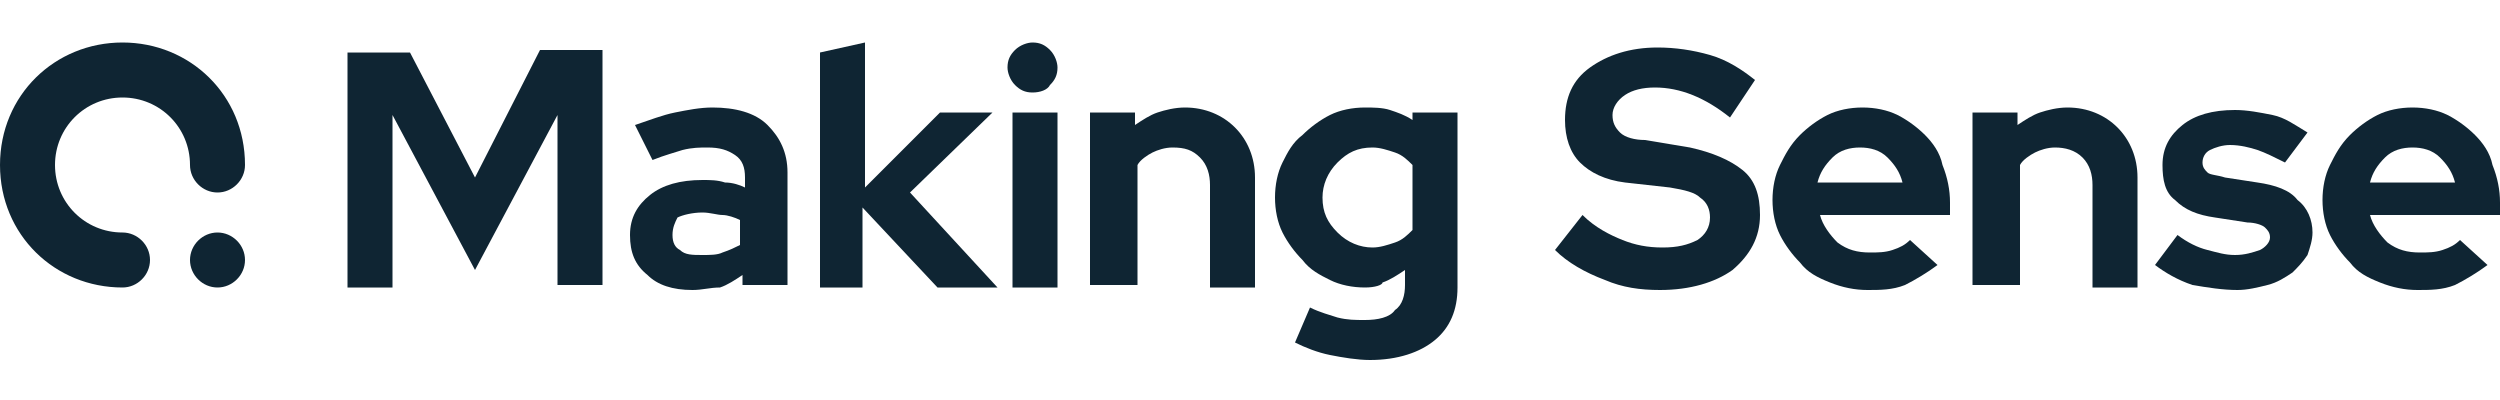
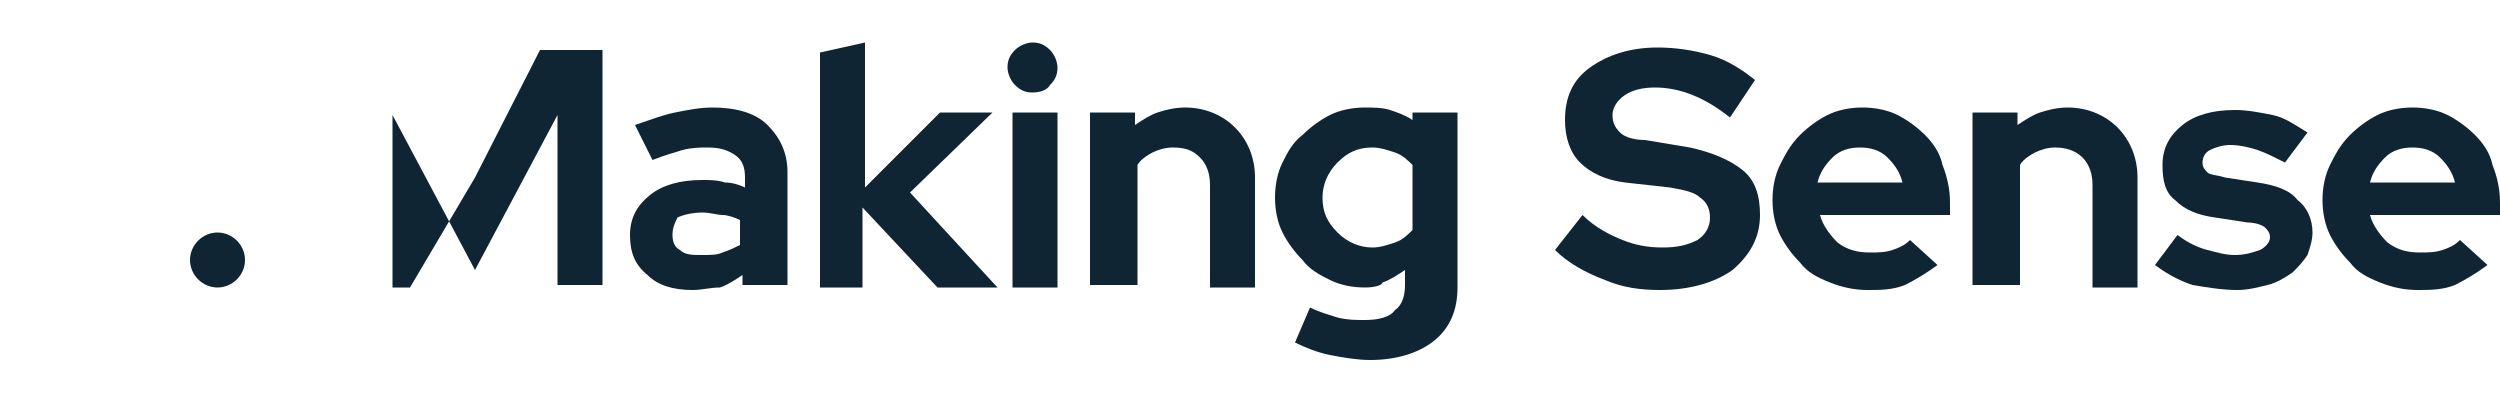
<svg xmlns="http://www.w3.org/2000/svg" version="1.1" id="Layer_1" x="0px" y="0px" viewBox="0 0 100 16" style="enable-background:new 0 0 100 16;" xml:space="preserve">
  <style type="text/css">
	.st0{fill:none;}
	.st1{fill:#0F2533;}
	.st2{fill-rule:evenodd;clip-rule:evenodd;fill:#0F2533;}
</style>
  <path class="st0" d="z" />
  <path class="st0" d="z" />
  <g>
    <g>
      <g>
        <g>
          <g>
-             <path class="st1" d="M19,10.8l-3.3-6.2v6.9h-1.8V2.1h2.5L19,7.1l2.6-5.1h2.5v9.4h-1.8V4.6L19,10.8z" />
+             <path class="st1" d="M19,10.8l-3.3-6.2v6.9h-1.8h2.5L19,7.1l2.6-5.1h2.5v9.4h-1.8V4.6L19,10.8z" />
            <path class="st1" d="M27.7,11.6c-0.8,0-1.4-0.2-1.8-0.6c-0.5-0.4-0.7-0.9-0.7-1.6c0-0.7,0.3-1.2,0.8-1.6       c0.5-0.4,1.2-0.6,2.1-0.6c0.3,0,0.6,0,0.9,0.1c0.3,0,0.6,0.1,0.8,0.2V7.1c0-0.4-0.1-0.7-0.4-0.9c-0.3-0.2-0.6-0.3-1.1-0.3       c-0.3,0-0.6,0-1,0.1c-0.3,0.1-0.7,0.2-1.2,0.4l-0.7-1.4C26,4.8,26.5,4.6,27,4.5c0.5-0.1,1-0.2,1.5-0.2c0.9,0,1.7,0.2,2.2,0.7       c0.5,0.5,0.8,1.1,0.8,1.9v4.5h-1.8V11c-0.3,0.2-0.6,0.4-0.9,0.5C28.4,11.5,28.1,11.6,27.7,11.6z M26.9,9.4       c0,0.3,0.1,0.5,0.3,0.6c0.2,0.2,0.5,0.2,0.9,0.2c0.3,0,0.6,0,0.8-0.1c0.3-0.1,0.5-0.2,0.7-0.3v-1c-0.2-0.1-0.5-0.2-0.7-0.2       c-0.2,0-0.5-0.1-0.8-0.1c-0.4,0-0.8,0.1-1,0.2C27,8.9,26.9,9.1,26.9,9.4z" />
            <path class="st1" d="M32.8,11.5V2.1l1.8-0.4v5.8l3-3h2.1l-3.3,3.2l3.5,3.8h-2.4l-3-3.2v3.2H32.8z" />
            <path class="st1" d="M41.3,3.7c-0.3,0-0.5-0.1-0.7-0.3c-0.2-0.2-0.3-0.5-0.3-0.7c0-0.3,0.1-0.5,0.3-0.7       c0.2-0.2,0.5-0.3,0.7-0.3c0.3,0,0.5,0.1,0.7,0.3c0.2,0.2,0.3,0.5,0.3,0.7c0,0.3-0.1,0.5-0.3,0.7C41.9,3.6,41.6,3.7,41.3,3.7z        M42.3,4.5v7h-1.8v-7H42.3z" />
            <path class="st1" d="M43.6,11.5v-7h1.8V5c0.3-0.2,0.6-0.4,0.9-0.5c0.3-0.1,0.7-0.2,1.1-0.2c0.8,0,1.5,0.3,2,0.8       c0.5,0.5,0.8,1.2,0.8,2v4.4h-1.8V7.4c0-0.4-0.1-0.8-0.4-1.1c-0.3-0.3-0.6-0.4-1.1-0.4c-0.3,0-0.6,0.1-0.8,0.2       c-0.2,0.1-0.5,0.3-0.6,0.5v4.8H43.6z" />
            <path class="st1" d="M54.6,11.5c-0.5,0-1-0.1-1.4-0.3c-0.4-0.2-0.8-0.4-1.1-0.8c-0.3-0.3-0.6-0.7-0.8-1.1       c-0.2-0.4-0.3-0.9-0.3-1.4c0-0.5,0.1-1,0.3-1.4c0.2-0.4,0.4-0.8,0.8-1.1c0.3-0.3,0.7-0.6,1.1-0.8c0.4-0.2,0.9-0.3,1.4-0.3       c0.3,0,0.7,0,1,0.1c0.3,0.1,0.6,0.2,0.9,0.4V4.5h1.8v7c0,0.9-0.3,1.6-0.9,2.1c-0.6,0.5-1.5,0.8-2.6,0.8c-0.5,0-1.1-0.1-1.6-0.2       c-0.5-0.1-1-0.3-1.4-0.5l0.6-1.4c0.4,0.2,0.8,0.3,1.1,0.4c0.4,0.1,0.7,0.1,1.1,0.1c0.5,0,1-0.1,1.2-0.4c0.3-0.2,0.4-0.6,0.4-1       v-0.6c-0.3,0.2-0.6,0.4-0.9,0.5C55.3,11.4,55,11.5,54.6,11.5z M52.9,7.9c0,0.6,0.2,1,0.6,1.4c0.4,0.4,0.9,0.6,1.4,0.6       c0.3,0,0.6-0.1,0.9-0.2c0.3-0.1,0.5-0.3,0.7-0.5V6.6c-0.2-0.2-0.4-0.4-0.7-0.5c-0.3-0.1-0.6-0.2-0.9-0.2c-0.6,0-1,0.2-1.4,0.6       C53.1,6.9,52.9,7.4,52.9,7.9z" />
            <path class="st1" d="M62.2,10l1.1-1.4c0.5,0.5,1.1,0.8,1.6,1c0.5,0.2,1,0.3,1.6,0.3c0.6,0,1-0.1,1.4-0.3       c0.3-0.2,0.5-0.5,0.5-0.9c0-0.3-0.1-0.6-0.4-0.8c-0.2-0.2-0.6-0.3-1.2-0.4L65,7.3c-0.8-0.1-1.4-0.4-1.8-0.8       c-0.4-0.4-0.6-1-0.6-1.7c0-0.9,0.3-1.6,1-2.1c0.7-0.5,1.6-0.8,2.7-0.8c0.7,0,1.4,0.1,2.1,0.3c0.7,0.2,1.3,0.6,1.8,1l-1,1.5       c-0.5-0.4-1-0.7-1.5-0.9c-0.5-0.2-1-0.3-1.5-0.3c-0.5,0-0.9,0.1-1.2,0.3c-0.3,0.2-0.5,0.5-0.5,0.8c0,0.3,0.1,0.5,0.3,0.7       c0.2,0.2,0.6,0.3,1,0.3l1.8,0.3c0.9,0.2,1.6,0.5,2.1,0.9c0.5,0.4,0.7,1,0.7,1.8c0,0.9-0.4,1.6-1.1,2.2       c-0.7,0.5-1.7,0.8-2.9,0.8c-0.8,0-1.5-0.1-2.2-0.4C63.4,10.9,62.7,10.5,62.2,10z" />
            <path class="st1" d="M77.5,10.6c-0.4,0.3-0.9,0.6-1.3,0.8c-0.5,0.2-1,0.2-1.5,0.2c-0.5,0-1-0.1-1.5-0.3       c-0.5-0.2-0.9-0.4-1.2-0.8c-0.3-0.3-0.6-0.7-0.8-1.1C71,9,70.9,8.5,70.9,8c0-0.5,0.1-1,0.3-1.4c0.2-0.4,0.4-0.8,0.8-1.2       c0.3-0.3,0.7-0.6,1.1-0.8c0.4-0.2,0.9-0.3,1.4-0.3c0.5,0,1,0.1,1.4,0.3c0.4,0.2,0.8,0.5,1.1,0.8c0.3,0.3,0.6,0.7,0.7,1.2       c0.2,0.5,0.3,1,0.3,1.5v0.5h-5.2c0.1,0.4,0.4,0.8,0.7,1.1c0.4,0.3,0.8,0.4,1.3,0.4c0.3,0,0.6,0,0.9-0.1       c0.3-0.1,0.5-0.2,0.7-0.4L77.5,10.6z M74.4,5.9c-0.4,0-0.8,0.1-1.1,0.4c-0.3,0.3-0.5,0.6-0.6,1h3.4c-0.1-0.4-0.3-0.7-0.6-1       C75.2,6,74.8,5.9,74.4,5.9z" />
            <path class="st1" d="M78.9,11.5v-7h1.8V5c0.3-0.2,0.6-0.4,0.9-0.5c0.3-0.1,0.7-0.2,1.1-0.2c0.8,0,1.5,0.3,2,0.8       c0.5,0.5,0.8,1.2,0.8,2v4.4h-1.8V7.4c0-0.4-0.1-0.8-0.4-1.1C83,6,82.6,5.9,82.2,5.9c-0.3,0-0.6,0.1-0.8,0.2       c-0.2,0.1-0.5,0.3-0.6,0.5v4.8H78.9z" />
            <path class="st1" d="M86.2,10.6l0.9-1.2c0.4,0.3,0.8,0.5,1.2,0.6c0.4,0.1,0.7,0.2,1.1,0.2c0.4,0,0.7-0.1,1-0.2       c0.2-0.1,0.4-0.3,0.4-0.5c0-0.2-0.1-0.3-0.2-0.4c-0.1-0.1-0.4-0.2-0.7-0.2l-1.3-0.2c-0.7-0.1-1.2-0.3-1.6-0.7       c-0.4-0.3-0.5-0.8-0.5-1.4c0-0.7,0.3-1.2,0.8-1.6c0.5-0.4,1.2-0.6,2.1-0.6c0.5,0,1,0.1,1.5,0.2c0.5,0.1,0.9,0.4,1.4,0.7       l-0.9,1.2c-0.4-0.2-0.8-0.4-1.1-0.5c-0.3-0.1-0.7-0.2-1.1-0.2c-0.3,0-0.6,0.1-0.8,0.2c-0.2,0.1-0.3,0.3-0.3,0.5       c0,0.2,0.1,0.3,0.2,0.4C88.4,7,88.7,7,89,7.1l1.3,0.2C91,7.4,91.6,7.6,91.9,8c0.4,0.3,0.6,0.8,0.6,1.3c0,0.3-0.1,0.6-0.2,0.9       c-0.2,0.3-0.4,0.5-0.6,0.7c-0.3,0.2-0.6,0.4-1,0.5c-0.4,0.1-0.8,0.2-1.2,0.2c-0.6,0-1.2-0.1-1.8-0.2       C87.1,11.2,86.6,10.9,86.2,10.6z" />
            <path class="st1" d="M99.5,10.6c-0.4,0.3-0.9,0.6-1.3,0.8c-0.5,0.2-1,0.2-1.5,0.2c-0.5,0-1-0.1-1.5-0.3       c-0.5-0.2-0.9-0.4-1.2-0.8c-0.3-0.3-0.6-0.7-0.8-1.1C93,9,92.9,8.5,92.9,8c0-0.5,0.1-1,0.3-1.4c0.2-0.4,0.4-0.8,0.8-1.2       c0.3-0.3,0.7-0.6,1.1-0.8c0.4-0.2,0.9-0.3,1.4-0.3c0.5,0,1,0.1,1.4,0.3c0.4,0.2,0.8,0.5,1.1,0.8c0.3,0.3,0.6,0.7,0.7,1.2       c0.2,0.5,0.3,1,0.3,1.5v0.5h-5.2c0.1,0.4,0.4,0.8,0.7,1.1c0.4,0.3,0.8,0.4,1.3,0.4c0.3,0,0.6,0,0.9-0.1       c0.3-0.1,0.5-0.2,0.7-0.4L99.5,10.6z M96.5,5.9c-0.4,0-0.8,0.1-1.1,0.4c-0.3,0.3-0.5,0.6-0.6,1h3.4c-0.1-0.4-0.3-0.7-0.6-1       C97.3,6,96.9,5.9,96.5,5.9z" />
          </g>
        </g>
      </g>
-       <path class="st1" d="M4.9,1.7C2.2,1.7,0,3.8,0,6.6s2.2,4.9,4.9,4.9C5.5,11.5,6,11,6,10.4S5.5,9.3,4.9,9.3v0    c-1.5,0-2.7-1.2-2.7-2.7s1.2-2.7,2.7-2.7s2.7,1.2,2.7,2.7h0c0,0.6,0.5,1.1,1.1,1.1c0.6,0,1.1-0.5,1.1-1.1h0    C9.8,3.8,7.6,1.7,4.9,1.7z" />
      <path class="st2" d="M9.8,10.4c0,0.6-0.5,1.1-1.1,1.1h0c-0.6,0-1.1-0.5-1.1-1.1v0c0-0.6,0.5-1.1,1.1-1.1h0    C9.3,9.3,9.8,9.8,9.8,10.4L9.8,10.4z" />
    </g>
  </g>
</svg>